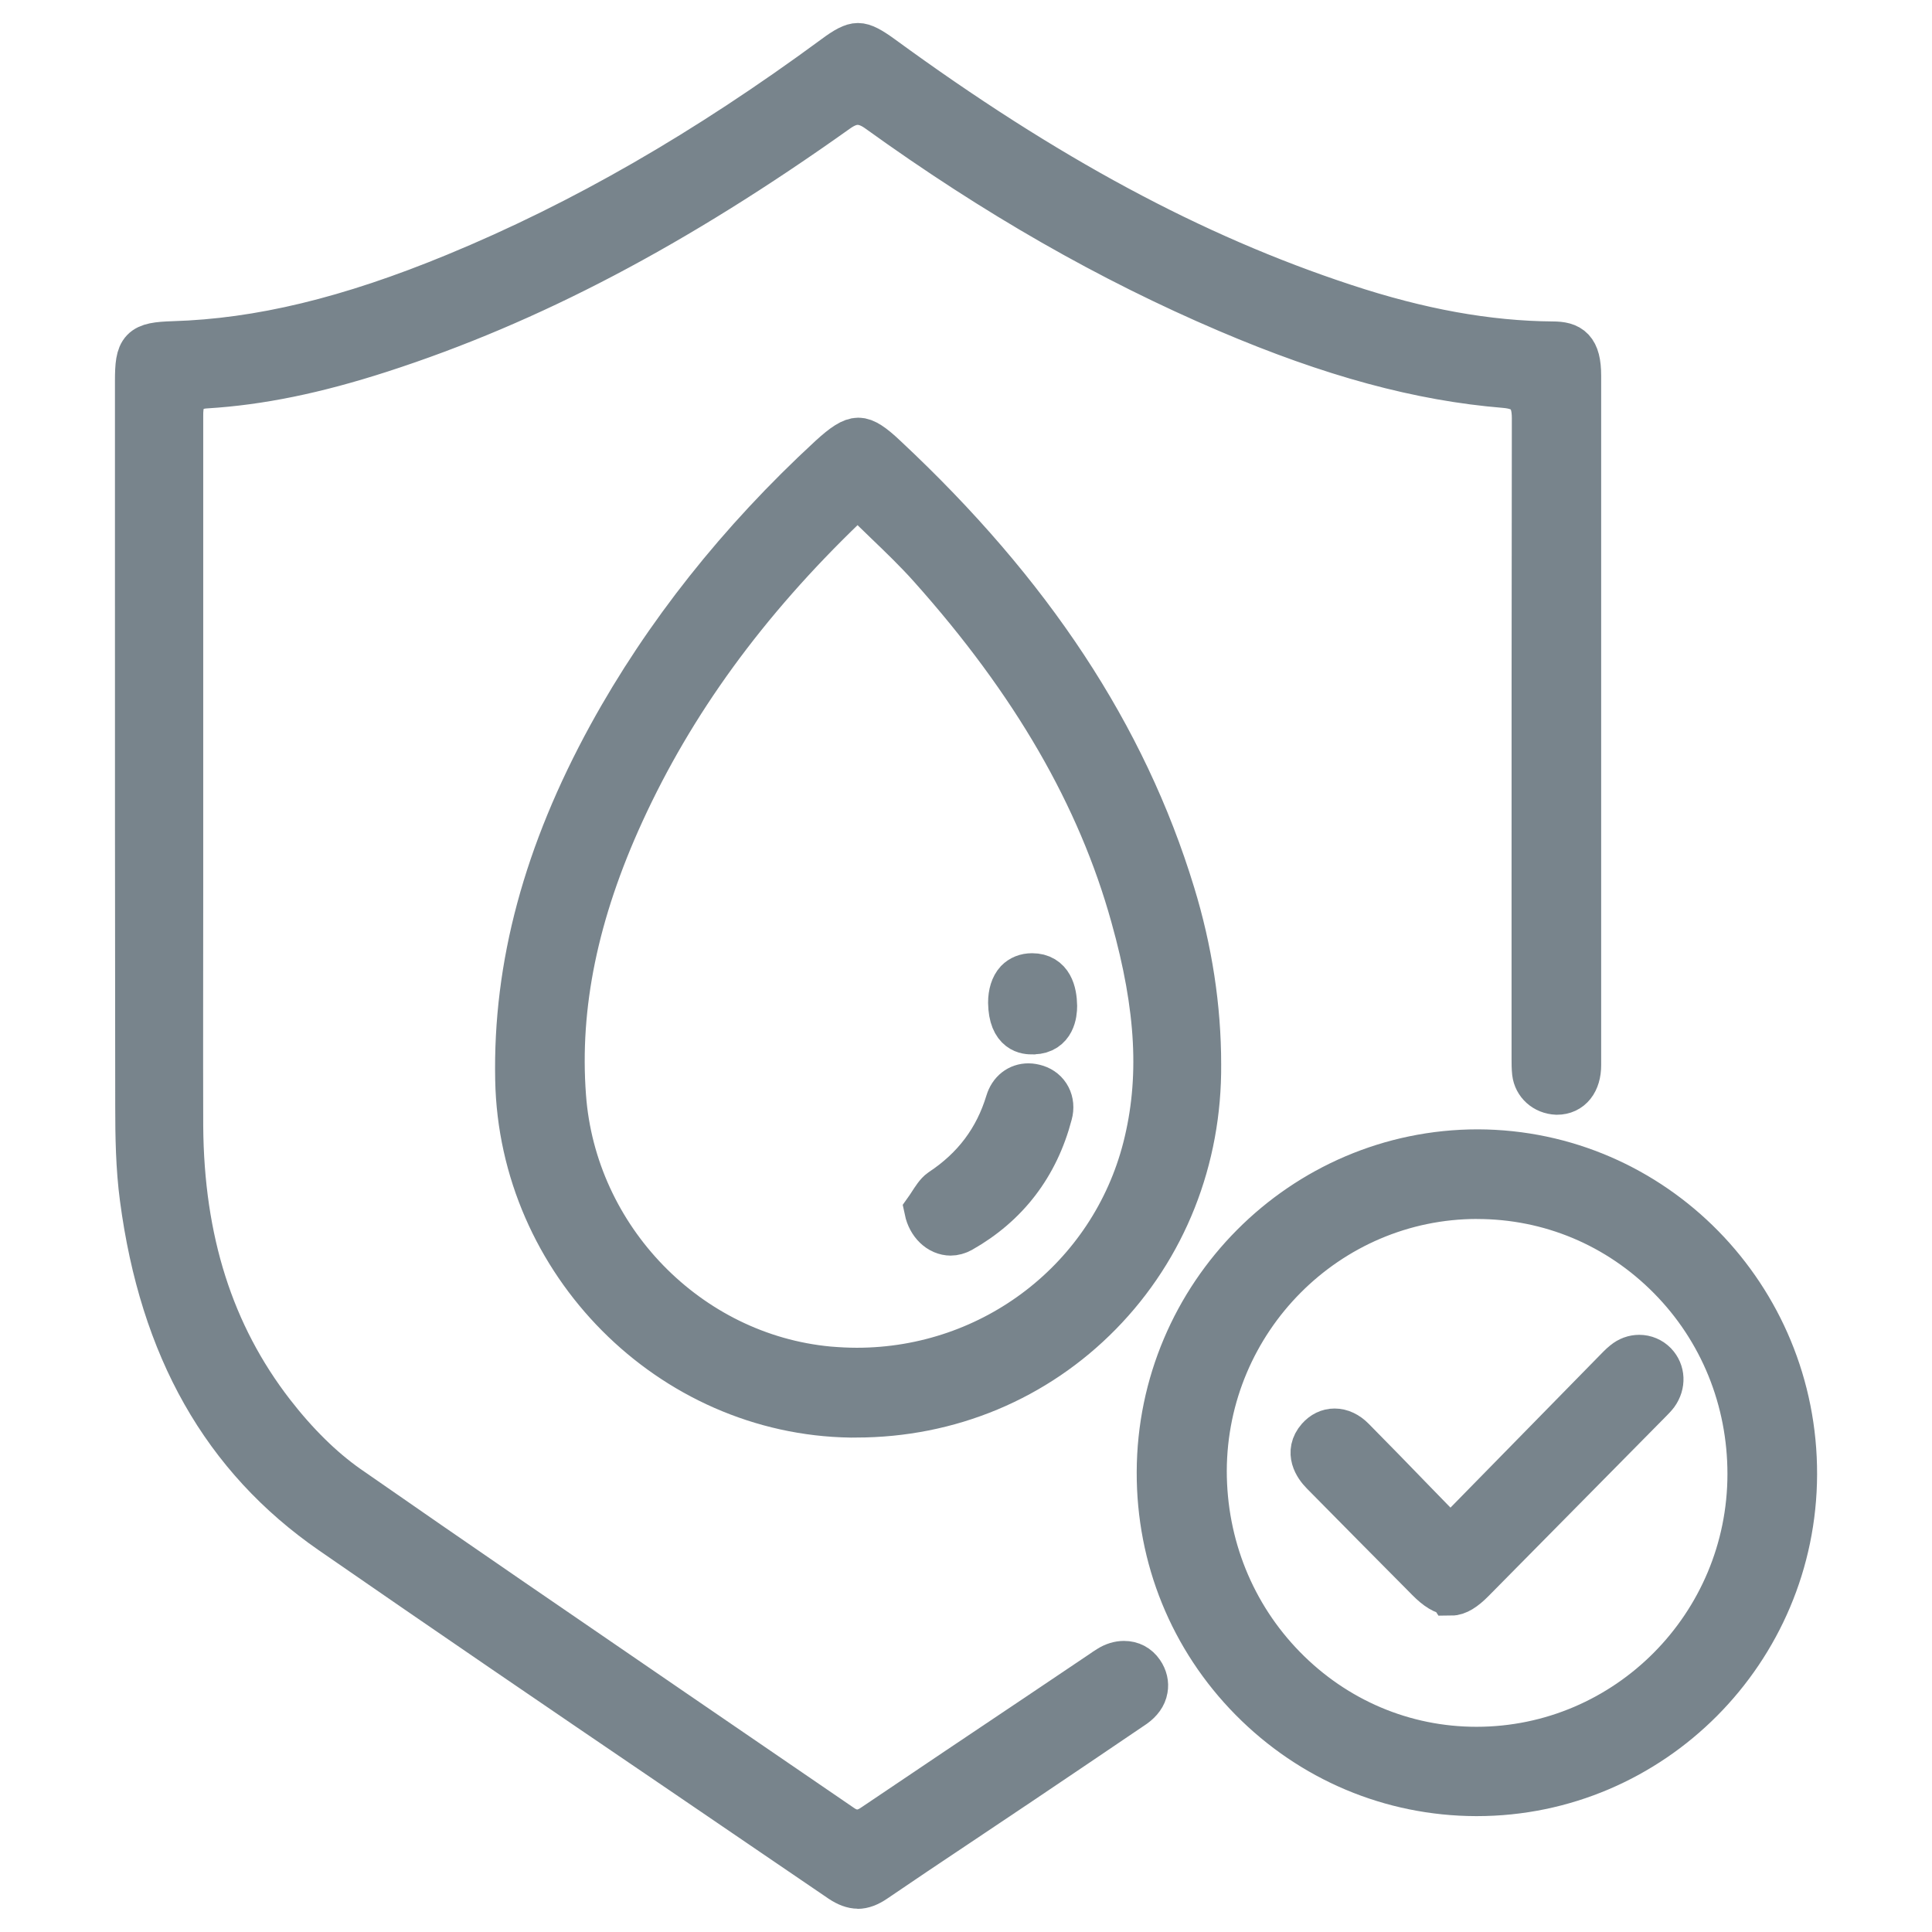
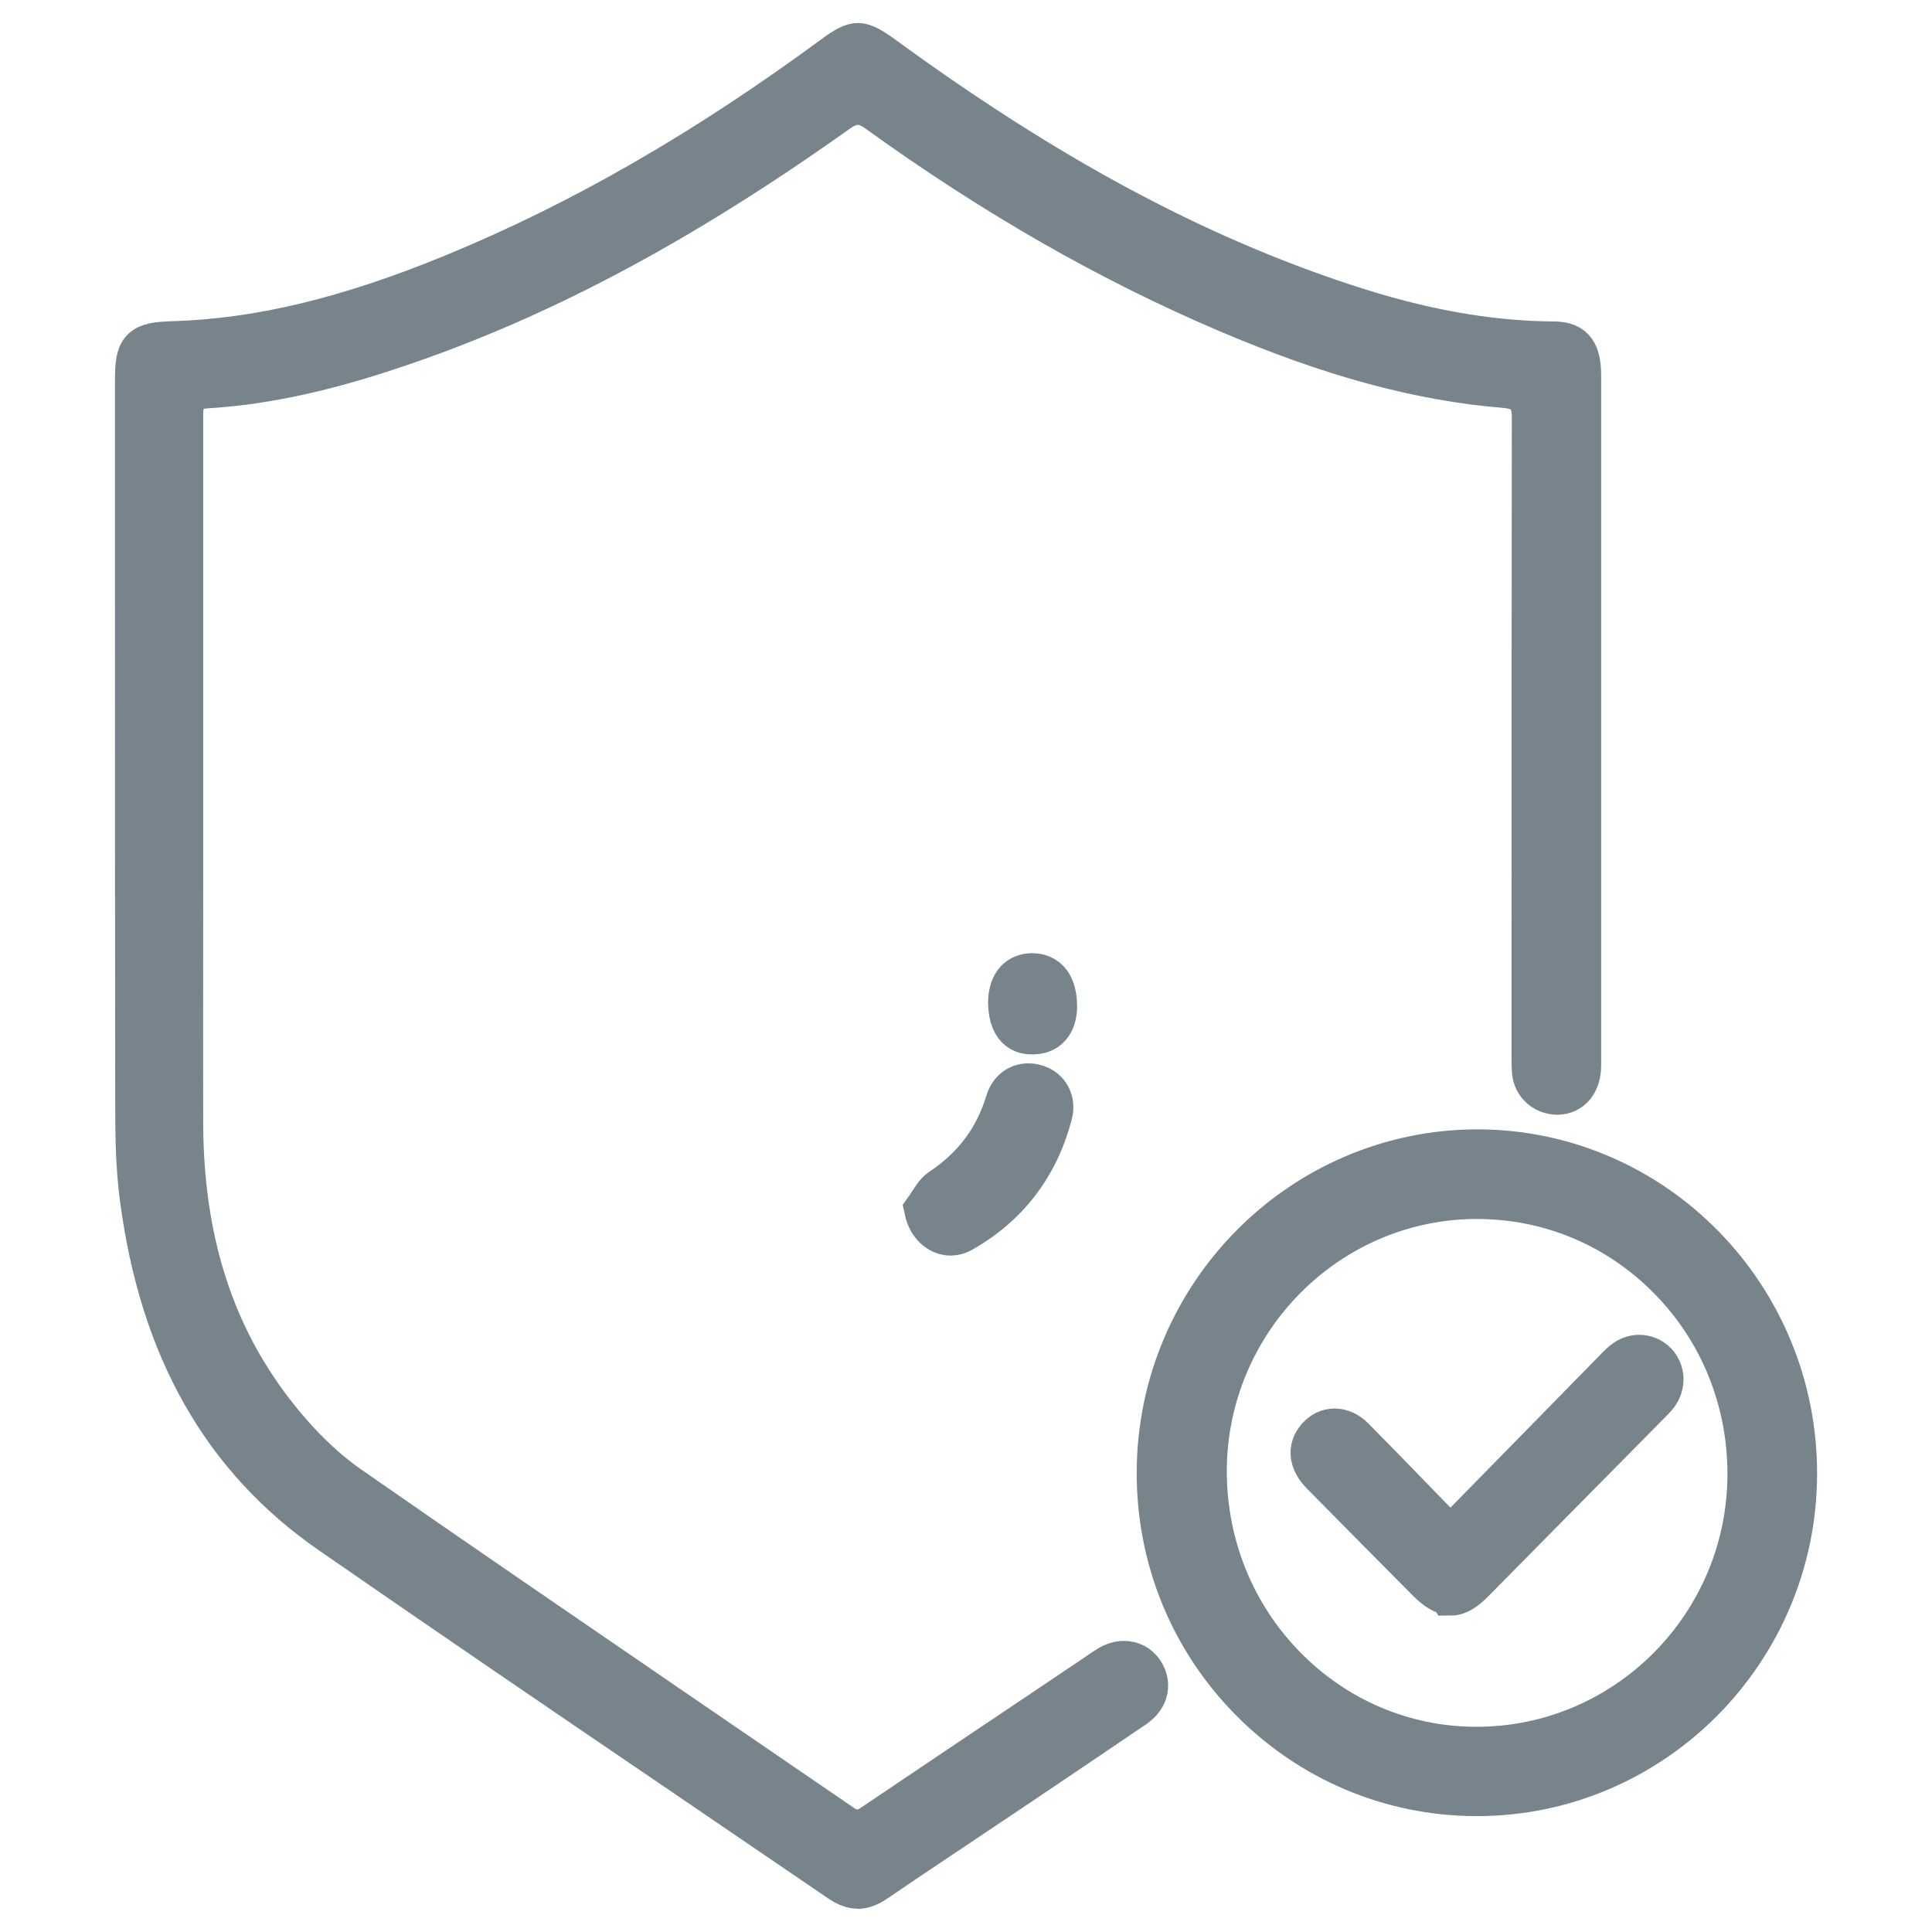
<svg xmlns="http://www.w3.org/2000/svg" fill="none" height="42" viewBox="0 0 42 42" width="42">
  <g fill="#78848c" stroke="#78848c">
    <path d="m18.652 40.994c-.11 0-.226-.045-.353-.128-1.212-.826-2.424-1.651-3.636-2.477-2.446-1.662-4.975-3.386-7.449-5.099-2.336-1.618-3.68-3.989-4.11-7.247-.088-.658-.099-1.35-.099-1.992-.006-3.989-.006-7.972-.006-11.961v-3.805c0-.697.077-.781.771-.803 1.868-.056 3.818-.524 6.143-1.484 2.76-1.138 5.449-2.689 8.231-4.736.254-.19.397-.262.507-.262.11 0 .254.073.507.257 3.559 2.6 6.755 4.324 10.06 5.411 1.636.541 3.118.809 4.534.82.369 0 .556.112.556.681v11.749 3.236c0 .357-.176.58-.463.58-.259-.011-.446-.19-.474-.418-.011-.1-.011-.201-.011-.307v-2.483c0-3.81 0-7.626.006-11.437 0-.474-.187-.681-.65-.72-1.846-.151-3.758-.669-6.022-1.635-2.562-1.093-5.041-2.51-7.581-4.34-.116-.084-.276-.179-.468-.179-.149 0-.292.056-.457.173-3.526 2.51-6.678 4.167-9.923 5.216-1.416.457-2.617.703-3.791.775-.556.033-.556.457-.556.664v5.93 4.329c0 1.724-.005 3.448 0 5.177.017 2.494.667 4.536 1.989 6.248.523.675 1.074 1.216 1.636 1.612 2.364 1.646 4.782 3.297 7.118 4.898 1.207.826 2.413 1.651 3.62 2.477.121.084.237.123.353.123.154 0 .281-.067.391-.145 1.201-.809 2.402-1.618 3.603-2.421l1.344-.904c.05-.034.094-.067.143-.095.105-.067.215-.1.32-.1.154 0 .281.067.369.195.077.112.105.234.083.351-.022.134-.11.251-.242.346-.827.563-1.658 1.121-2.485 1.679l-1.399.937c-.59.391-1.174.787-1.758 1.183-.132.089-.248.134-.364.134z" />
-     <path d="m18.499 30.752c-3.912-.056-7.157-3.319-7.234-7.28-.05-2.477.612-4.921 2.011-7.476 1.201-2.187 2.81-4.218 4.788-6.042.292-.268.463-.374.595-.374.132 0 .297.106.579.374 3.151 2.946 5.196 6.047 6.242 9.478.375 1.222.567 2.471.567 3.704.017 2.058-.744 3.978-2.143 5.406-1.394 1.423-3.273 2.209-5.295 2.209zm-.044-19.838c-.039.033-.072.056-.099.084-2.165 2.081-3.746 4.257-4.843 6.65-1.003 2.187-1.421 4.212-1.273 6.187.226 3.096 2.705 5.651 5.774 5.936.204.017.408.028.612.028 2.975 0 5.554-1.992 6.281-4.848.375-1.478.297-3.035-.265-5.038-.727-2.616-2.165-5.099-4.397-7.598-.303-.34-.639-.664-.964-.976-.154-.145-.303-.296-.457-.446l-.149-.145-.215.167z" />
    <path d="m32.086 38.981c-1.84-.006-3.57-.737-4.87-2.053-1.3-1.317-2.011-3.068-2.005-4.926.011-3.833 3.113-6.951 6.915-6.951 3.812.011 6.887 3.152 6.876 7.001-.011 3.821-3.102 6.929-6.898 6.929h-.022zm.028-12.982c-3.267 0-5.934 2.678-5.945 5.975 0 1.618.612 3.141 1.73 4.285s2.611 1.78 4.198 1.78c3.284 0 5.956-2.689 5.956-5.997 0-1.618-.617-3.141-1.741-4.279-1.124-1.138-2.611-1.763-4.204-1.763z" />
    <path d="m20.671 26.796c-.242 0-.452-.206-.512-.491.028-.039.05-.078.077-.117.077-.117.149-.234.231-.29.733-.485 1.207-1.121 1.455-1.936.066-.218.231-.346.435-.346.055 0 .11.011.165.028.237.073.364.312.292.569-.292 1.116-.942 1.964-1.928 2.522-.071.039-.149.061-.226.061z" />
    <path d="m22.448 22.422c-.116 0-.457 0-.468-.625 0-.19.05-.351.143-.452.077-.078.182-.123.314-.123.391 0 .474.351.479.647 0 .162-.039.541-.446.552h-.017z" />
    <path d="m31.535 34.612c-.127 0-.287-.095-.479-.29l-.06-.061c-.744-.748-1.488-1.501-2.231-2.254-.143-.145-.342-.435-.088-.725.094-.106.209-.162.336-.162.132 0 .265.061.386.184.446.452.893.909 1.35 1.383l.782.803 3.57-3.643c.072-.072.143-.151.22-.212.094-.078.204-.117.314-.117.127 0 .242.05.331.14.165.173.176.429.028.636-.038.05-.088.1-.132.145 0 0-2.749 2.784-3.857 3.905-.187.19-.336.279-.463.279z" />
  </g>
</svg>